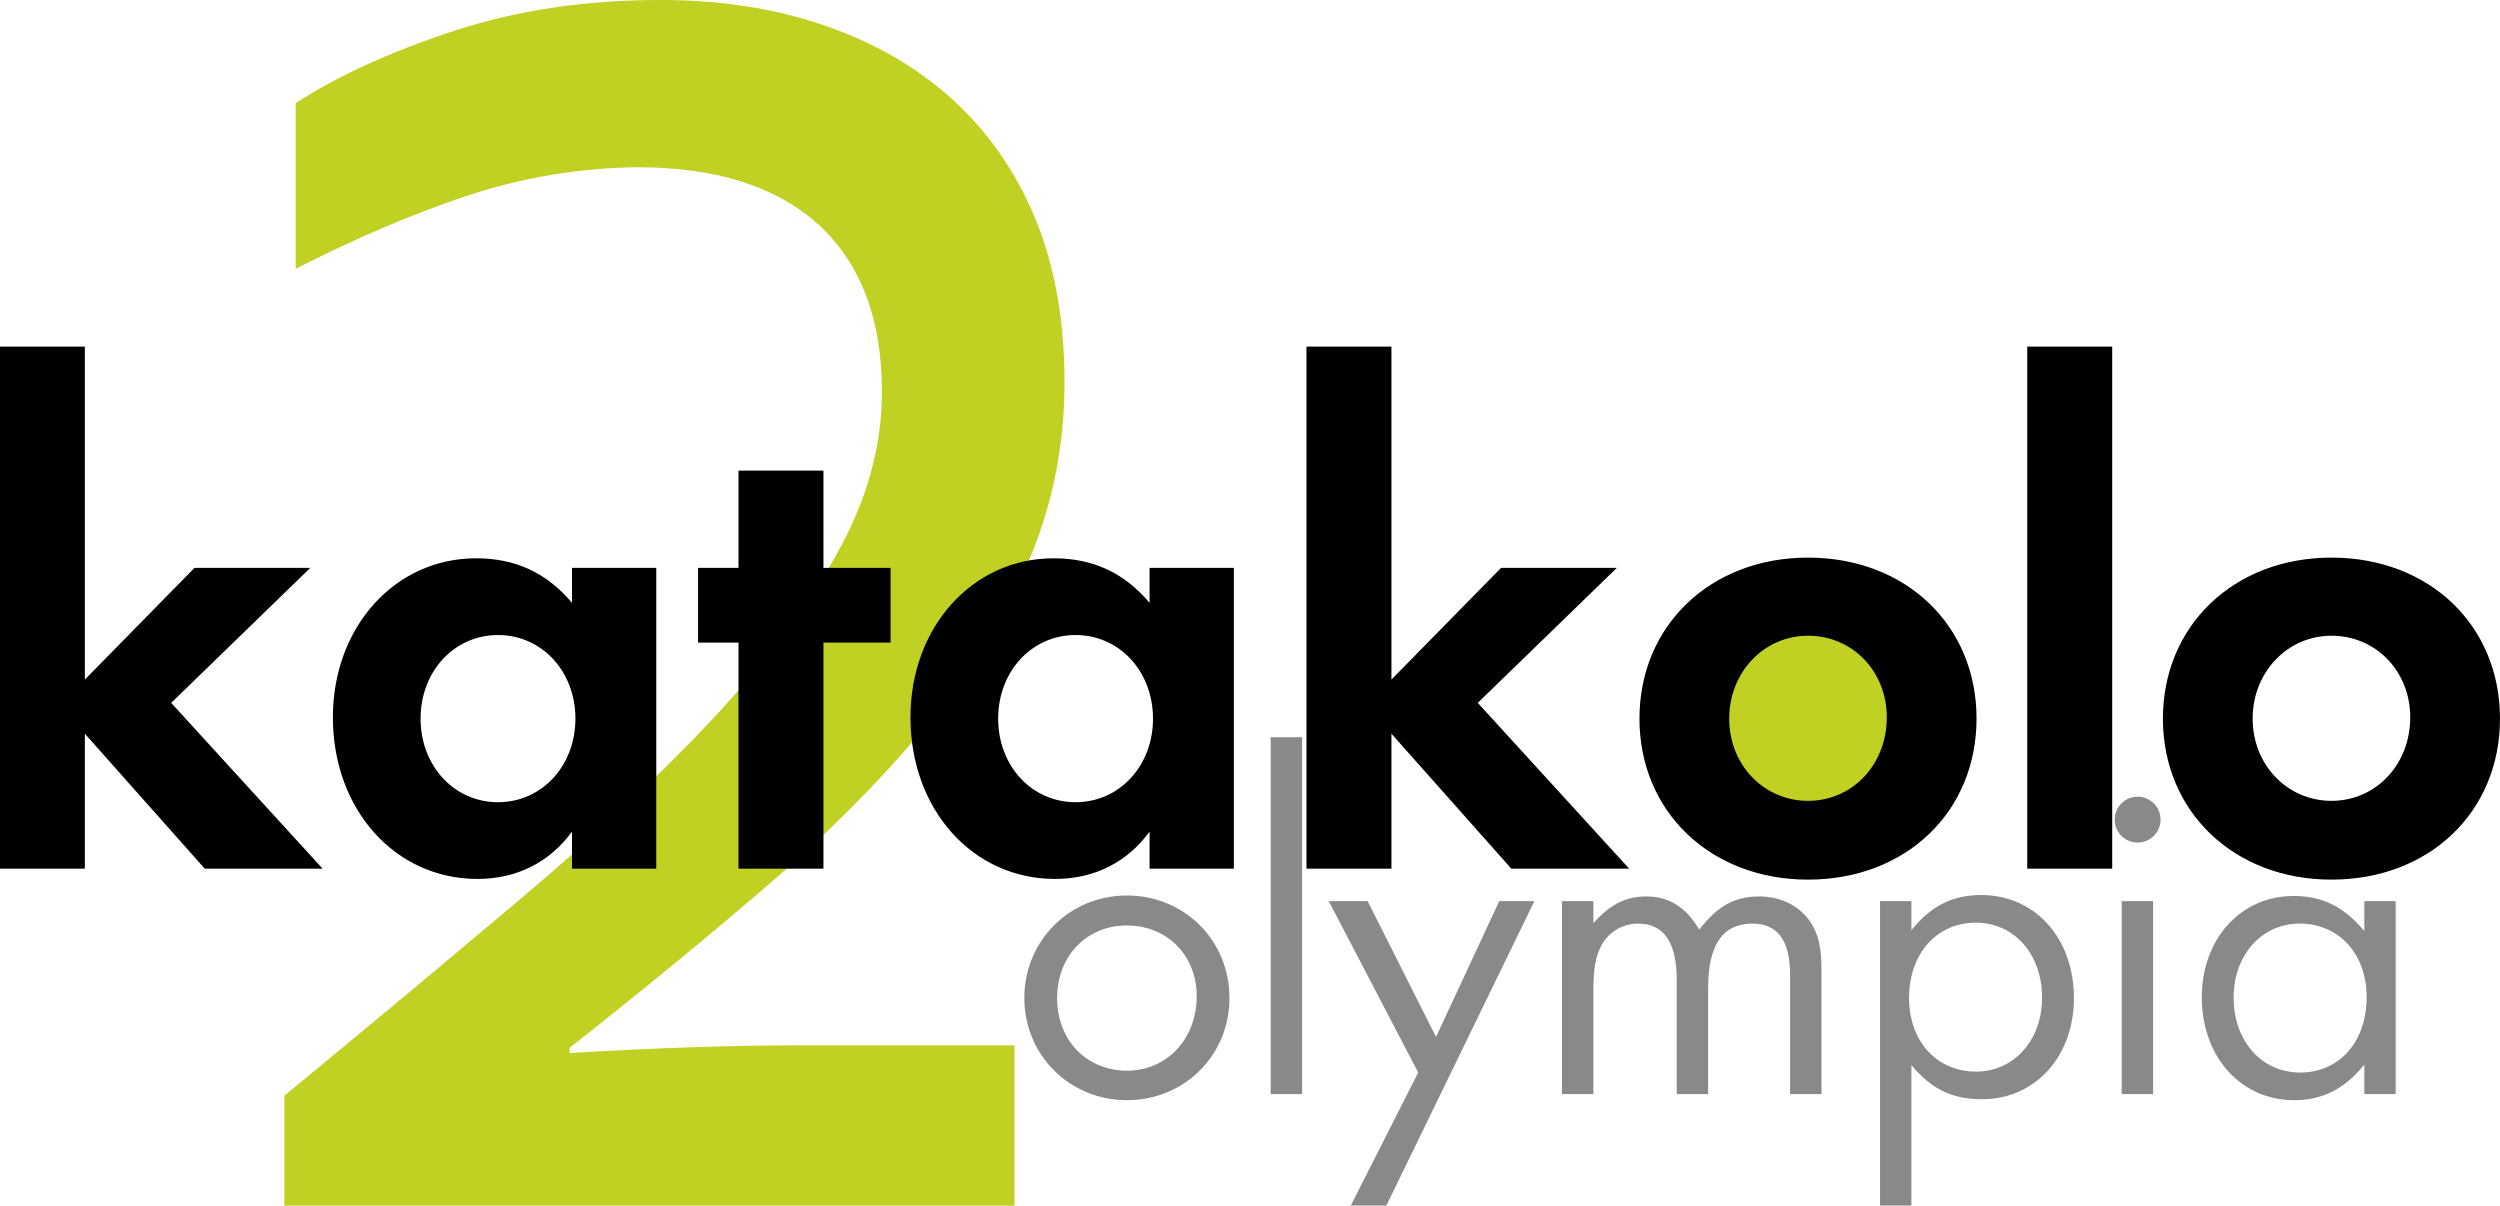
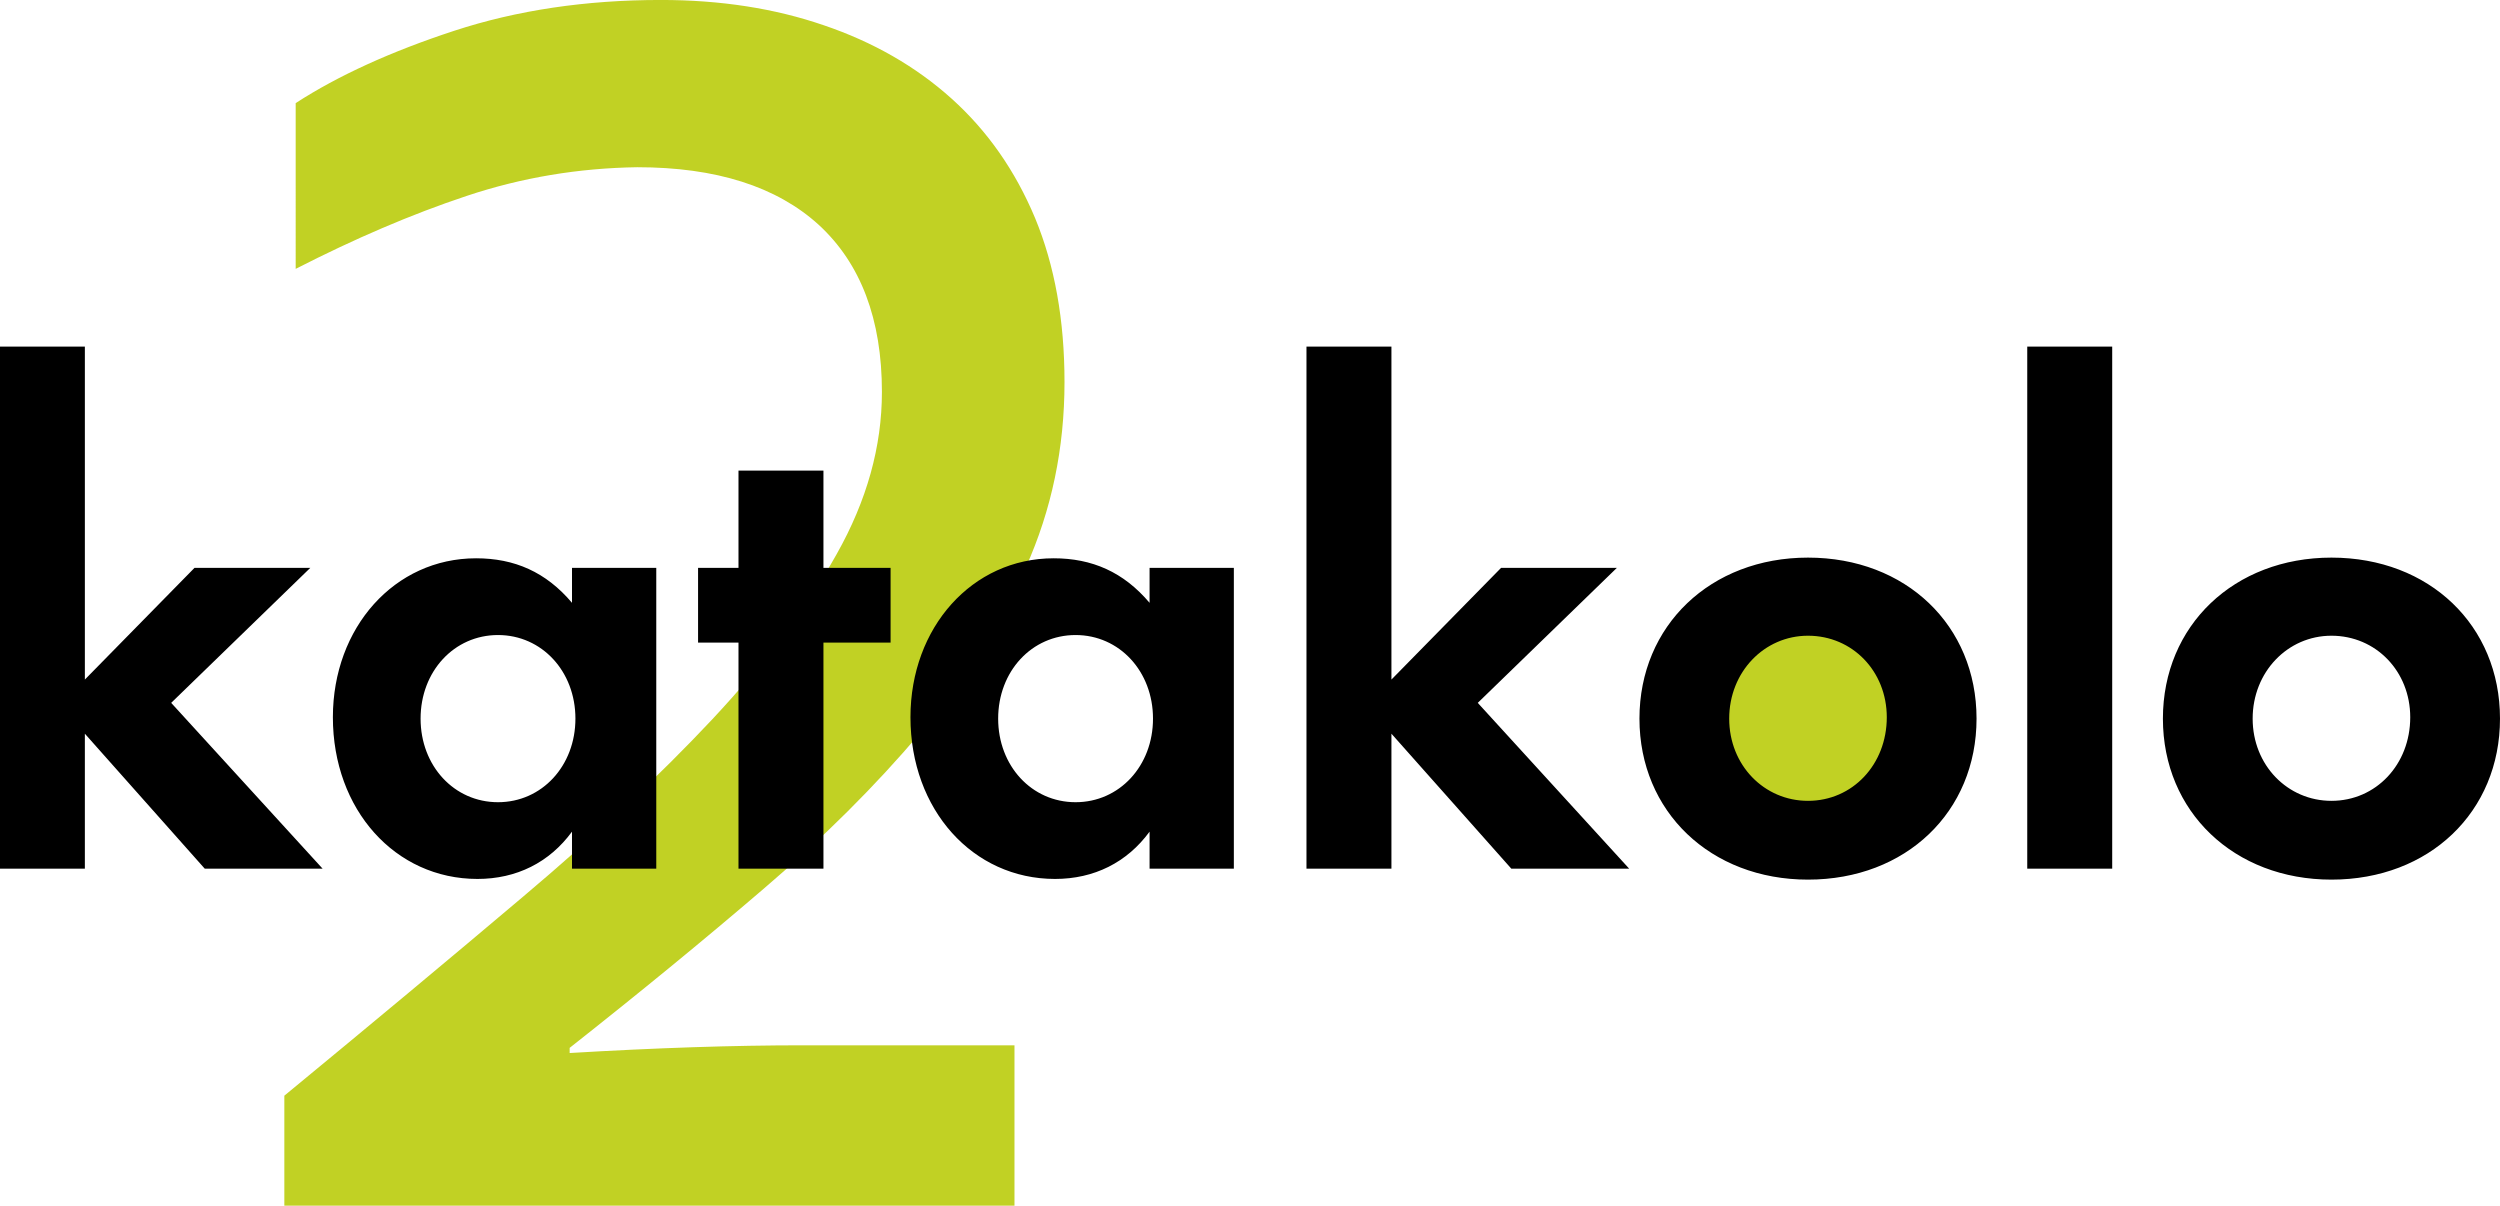
<svg xmlns="http://www.w3.org/2000/svg" viewBox="0 0 902 435" xml:space="preserve" fill-rule="evenodd" clip-rule="evenodd" stroke-linejoin="round" stroke-miterlimit="2">
  <path d="M205.534 379.93c31.168-1.857 59.213-2.785 84.203-2.785h76.29v57.87H102.588v-39.69c31.168-25.685 59.976-49.668 86.216-71.872 26.309-22.204 49.008-43.479 68.167-63.903 19.09-20.425 34.084-40.308 44.913-59.65 10.899-19.34 16.313-38.837 16.313-58.487 0-26.227-7.636-46.342-22.769-60.268-15.202-13.848-37.068-20.811-65.53-20.811-21.102.31-41.65 3.713-61.572 10.367-19.993 6.653-40.47 15.473-61.643 26.304V37.2c15.41-9.98 34.5-18.645 57.13-26.072 22.63-7.427 47.551-11.14 74.624-11.14 21.45 0 41.025 3.017 58.796 9.129 17.77 6.034 33.182 14.854 46.093 26.459 12.981 11.682 22.977 25.994 30.127 43.092 7.08 17.098 10.62 36.826 10.62 59.185 0 23.828-4.65 46.11-13.952 66.843-9.232 20.657-21.936 40.54-37.971 59.572-16.105 19.032-34.986 37.909-56.714 56.477-21.658 18.567-44.982 37.677-69.903 57.327v1.857Z" fill="#c1d124" fill-rule="nonzero" />
-   <path d="M443.593 360.104c0-20.786-16.222-37.008-37.008-37.008-20.616 0-37.007 16.222-37.007 37.008 0 20.616 16.391 36.838 37.007 36.838 20.786 0 37.008-16.222 37.008-36.838Zm-11.829-.676c0 15.377-10.646 26.868-25.179 26.868-14.532 0-25.178-10.984-25.178-26.192 0-15.21 10.646-26.193 25.178-26.193 14.533 0 25.18 10.815 25.18 25.517ZM458.464 265.979h11.322v128.767h-11.322zM553.603 325.124h-12.674l-22.813 49.005-24.672-49.005h-14.026l32.276 61.848-24.334 47.992h12.843l53.4-109.84ZM657.19 394.746v-44.613c0-8.11-1.013-12.673-3.717-17.067-3.887-6.083-10.815-9.632-18.758-9.632-8.787 0-15.04 3.38-21.63 11.998-4.562-7.943-10.815-11.998-19.095-11.998-7.435 0-13.012 2.873-19.095 9.632v-7.942h-11.322v69.622h11.322v-37.684c0-7.604.845-12.167 2.872-15.885 2.535-4.9 7.774-7.942 13.181-7.942 9.463 0 14.026 6.76 14.026 20.616v40.895h11.322v-38.191c0-15.716 5.239-23.32 16.054-23.32 8.956 0 13.518 6.083 13.518 18.42v43.09h11.322ZM748.273 360.104c0-21.63-14.025-37.177-33.459-37.177-10.308 0-18.081 3.887-25.178 12.674v-10.477h-11.322v109.84h11.322v-50.696c7.604 9.126 15.208 12.336 25.516 12.336 19.096 0 33.121-15.377 33.121-36.5Zm-11.49-.17c0 15.378-10.14 26.7-23.827 26.7-14.195 0-24.165-10.984-24.165-26.53 0-16.054 9.97-27.207 24.165-27.207 13.687 0 23.826 11.322 23.826 27.038ZM779.536 295.72c0-4.562-3.718-8.28-8.28-8.28-4.563 0-8.28 3.718-8.28 8.28 0 4.563 3.717 8.28 8.28 8.28 4.562 0 8.28-3.717 8.28-8.28Zm-2.704 99.026v-69.622H765.51v69.622h11.322ZM864.366 394.746v-69.622h-11.322v10.815c-7.266-8.788-15.208-12.674-25.516-12.674-19.096 0-33.122 15.546-33.122 36.5 0 21.462 14.026 37.177 33.29 37.177 10.309 0 18.25-4.055 25.348-12.842v10.646h11.322Zm-10.477-34.98c0 16.053-9.8 27.206-23.996 27.206-13.856 0-23.996-11.322-23.996-27.037 0-15.378 10.14-26.7 23.827-26.7 14.195 0 24.165 10.984 24.165 26.53Z" fill="#898989" fill-rule="nonzero" />
  <g>
    <circle cx="883.97" cy="369.768" r="41.589" fill="#c1d124" transform="translate(-233.381 -110.689)" />
    <path d="m116.396 313.416-54.631-59.823 50.181-48.698H70.17L30.618 245.19v-120.14H-.035v188.367h30.653v-48.699l43.26 48.699h42.518ZM236.782 313.416v-108.52h-30.405v12.606c-9.394-11.124-20.765-16.068-34.608-16.068-29.417 0-51.665 24.967-51.665 57.35 0 33.373 22.495 58.34 52.16 58.34 14.09 0 25.955-5.933 34.113-17.057v13.349h30.405Zm-29.17-54.137c0 17.057-12.112 30.158-27.933 30.158-15.82 0-27.933-13.101-27.933-30.158 0-17.057 12.112-30.158 27.933-30.158s27.934 13.101 27.934 30.158ZM321.325 231.84v-26.945h-24.226v-35.102h-30.653v35.102h-14.584v26.945h14.584v81.576H297.1V231.84h24.226ZM445.172 313.416v-108.52h-30.406v12.606c-9.393-11.124-20.764-16.068-34.608-16.068-29.416 0-51.664 24.967-51.664 57.35 0 33.373 22.495 58.34 52.159 58.34 14.09 0 25.956-5.933 34.113-17.057v13.349h30.406Zm-29.17-54.137c0 17.057-12.112 30.158-27.933 30.158s-27.934-13.101-27.934-30.158c0-17.057 12.113-30.158 27.934-30.158 15.82 0 27.933 13.101 27.933 30.158ZM587.806 313.416l-54.63-59.823 50.18-48.698H541.58l-39.552 40.294v-120.14h-30.653v188.367h30.653v-48.699l43.26 48.699h42.518ZM713.137 259.28c0-33.62-25.462-58.093-60.811-58.093-35.103 0-60.812 24.473-60.812 58.092 0 33.62 25.71 58.092 60.812 58.092 35.35 0 60.81-24.473 60.81-58.092Zm-32.383-.495c0 17.056-12.36 30.158-28.428 30.158-15.821 0-28.428-12.854-28.428-29.664 0-16.81 12.607-29.911 28.428-29.911 16.068 0 28.428 12.854 28.428 29.417ZM731.43 125.05h30.652v188.366H731.43zM901.998 259.28c0-33.62-25.462-58.093-60.812-58.093-35.102 0-60.81 24.473-60.81 58.092 0 33.62 25.708 58.092 60.81 58.092 35.35 0 60.812-24.473 60.812-58.092Zm-32.384-.495c0 17.056-12.36 30.158-28.428 30.158-15.82 0-28.428-12.854-28.428-29.664 0-16.81 12.608-29.911 28.428-29.911 16.068 0 28.428 12.854 28.428 29.417Z" fill-rule="nonzero" />
  </g>
</svg>